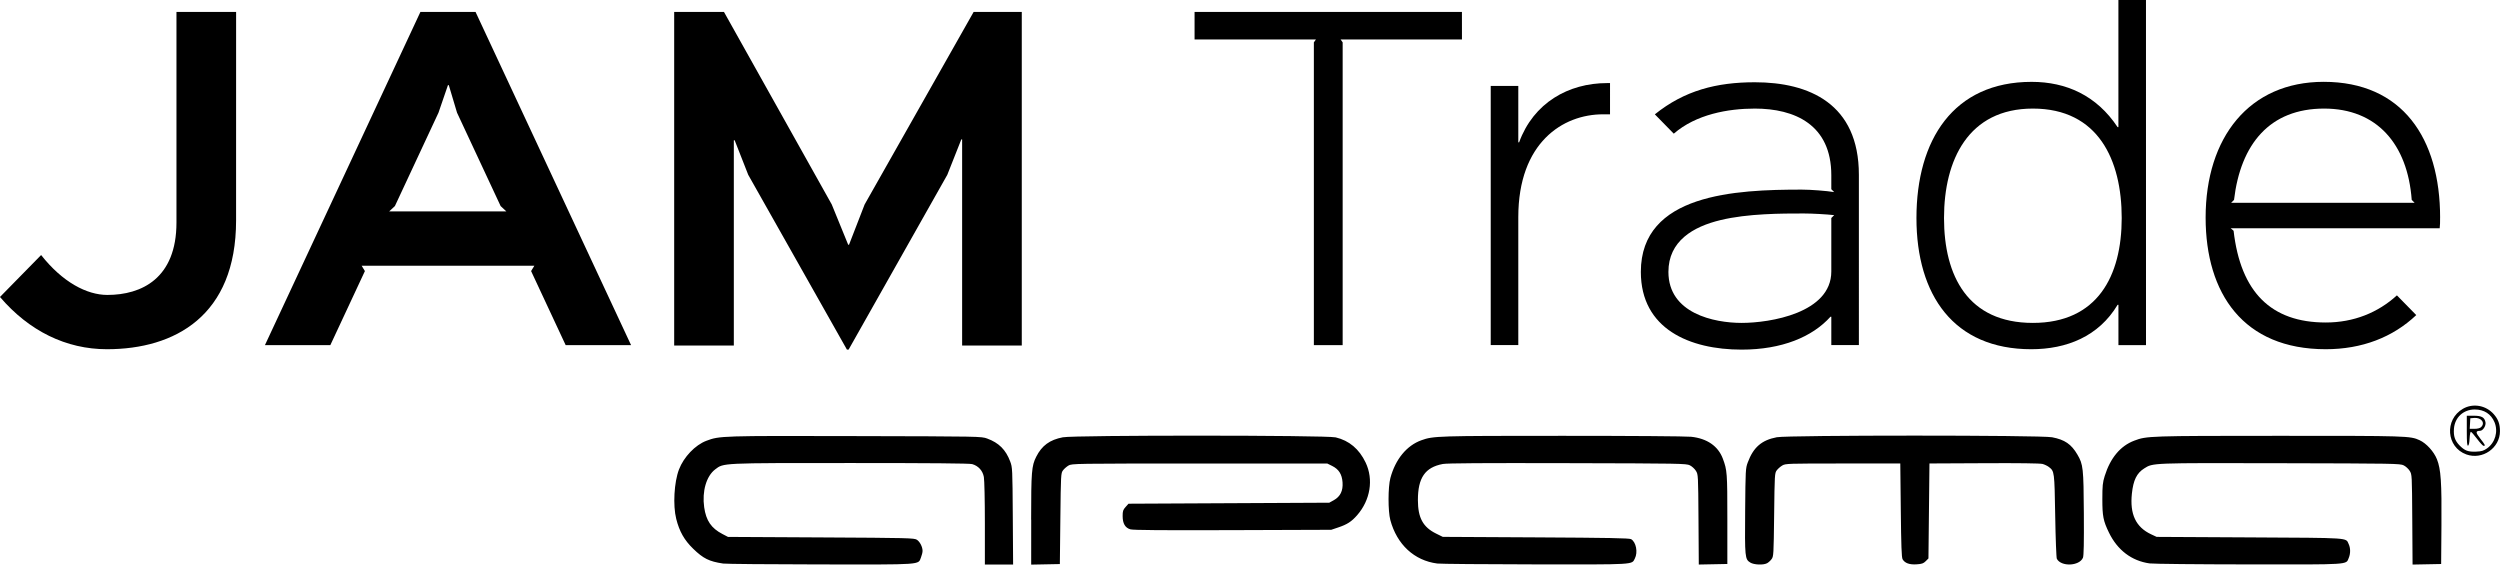
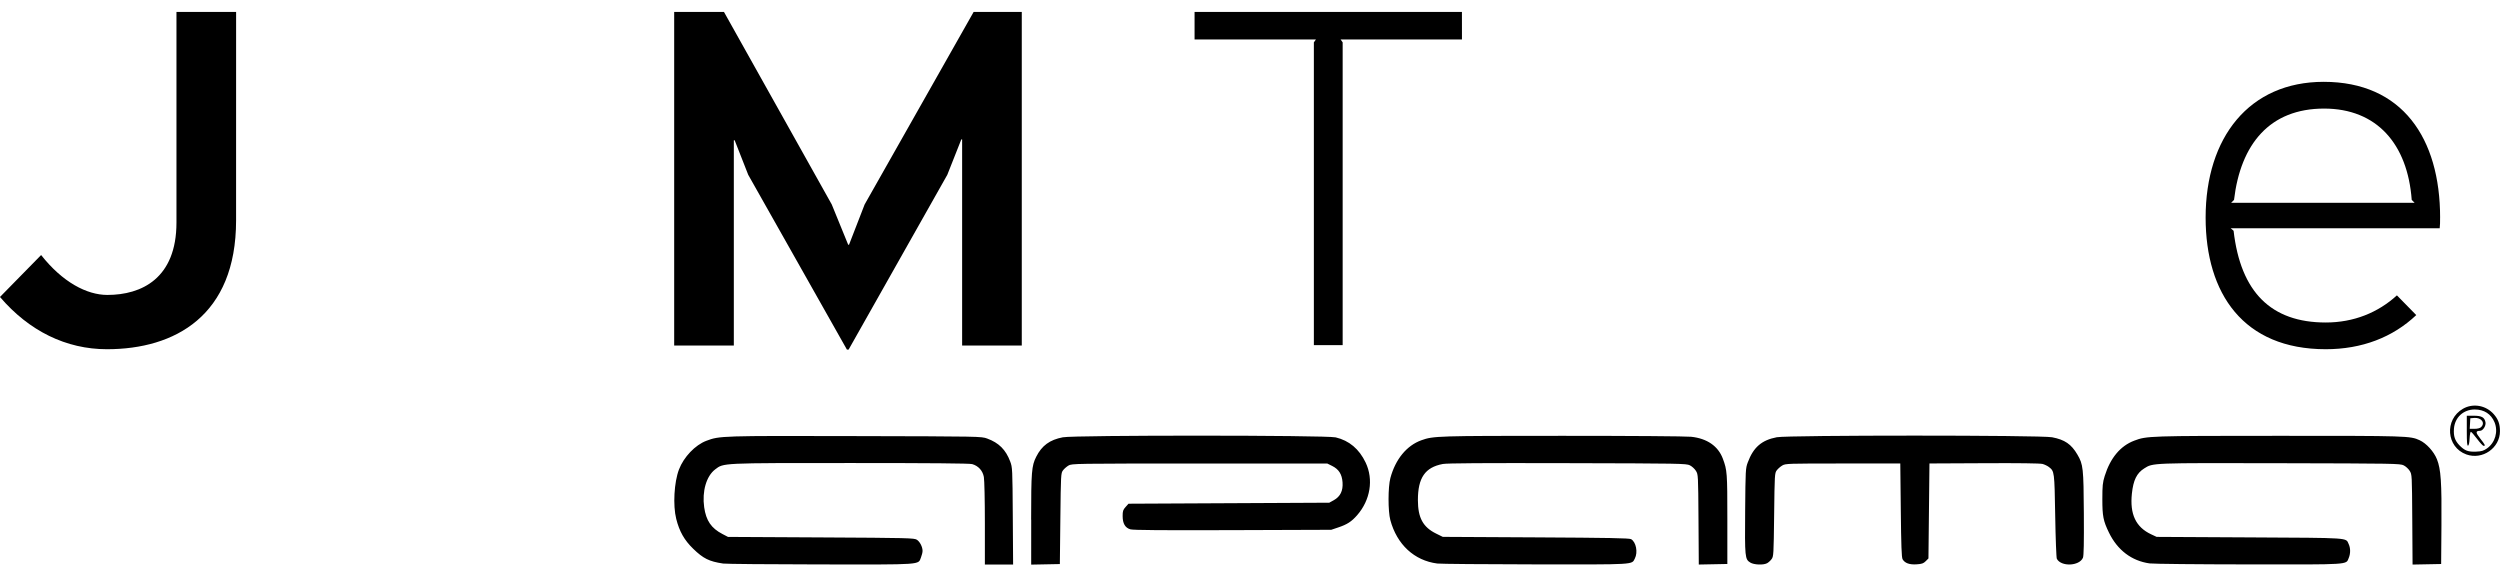
<svg xmlns="http://www.w3.org/2000/svg" width="93.758mm" height="21.174mm" version="1.1" viewBox="0 0 93.758 21.174">
  <g transform="translate(-3.41,-3.369)">
    <g stroke-width=".241" aria-label="JAM Trade">
      <path d="m12.265 3.816h-2.237v7.899c0 2.098-1.311 2.715-2.592 2.715-0.771 0-1.681-0.478-2.484-1.496l-1.543 1.573c1.095 1.28 2.484 1.959 4.011 1.959 2.545 0 4.844-1.25 4.844-4.829z" />
-       <path d="m18.004 11.298 0.216-0.201 1.635-3.502 0.355-1.034h0.031l0.309 1.034 1.635 3.502 0.216 0.201zm3.24-7.482h-2.067l-5.831 12.496h2.453l1.296-2.777-0.123-0.201h6.479l-0.123 0.201 1.296 2.777h2.453z" />
      <path d="m41.73 3.816h-1.805l-4.088 7.22-0.586 1.512h-0.031l-0.617-1.512-4.042-7.22h-1.867v12.511h2.237v-7.698h0.031l0.509 1.296 3.702 6.556h0.062l3.702-6.556 0.525-1.327h0.031v7.729h2.237z" />
      <path d="m58.237 3.816h-10.027v1.034h4.551l-0.077 0.108v11.354h1.08v-11.354l-0.077-0.108h4.551z" />
-       <path d="m63.791 6.485h-0.108c-1.45 0-2.761 0.74-3.301 2.221h-0.031v-2.114h-1.034v9.719h1.034v-4.798c0-2.792 1.666-3.857 3.178-3.857h0.262z" />
-       <path d="m72.09 11.545v2.006c0 1.558-2.299 1.928-3.363 1.928-1.034 0-2.746-0.355-2.746-1.913 0-1.157 0.926-1.697 1.959-1.944 0.509-0.123 1.08-0.185 1.635-0.216 0.54-0.031 1.049-0.031 1.481-0.031 0.324 0 0.864 0.031 1.142 0.062zm1.034-1.62c0-2.669-1.867-3.471-3.903-3.471-1.435 0-2.638 0.309-3.749 1.203l0.71 0.725c0.833-0.725 2.036-0.941 3.039-0.941 1.496 0 2.869 0.602 2.869 2.499v0.525l0.108 0.108c-0.278-0.046-0.879-0.093-1.219-0.093-2.468 0-6.032 0.154-6.032 3.085 0 2.144 1.836 2.916 3.78 2.916 1.512 0 2.653-0.478 3.332-1.234h0.031v1.064h1.034z" />
-       <path d="m82.981 11.545c0 2.175-0.91 3.934-3.332 3.934-2.437 0-3.332-1.759-3.332-3.934s0.91-4.104 3.332-4.104c2.453 0 3.332 1.928 3.332 4.104zm0.91-8.176h-1.034v4.767h-0.031c-0.787-1.188-1.928-1.697-3.224-1.697-2.931 0-4.319 2.175-4.319 5.106 0 2.9 1.404 4.921 4.304 4.921 1.327 0 2.53-0.478 3.24-1.666h0.031v1.512h1.034z" />
      <path d="m87.085 10.974 0.108-0.108c0.247-2.098 1.342-3.425 3.378-3.425 1.975 0 3.132 1.327 3.286 3.425l0.108 0.108zm7.837 0.555c0-2.977-1.419-5.091-4.366-5.091-2.792 0-4.428 2.083-4.428 5.091 0 2.854 1.419 4.937 4.505 4.937 1.358 0 2.515-0.447 3.394-1.28l-0.725-0.74c-0.71 0.648-1.62 1.018-2.669 1.018-2.052 0-3.193-1.142-3.456-3.44l-0.108-0.093h7.837c0.015-0.123 0.015-0.231 0.015-0.401z" />
    </g>
  </g>
  <path d="m27.114 21.134c-0.52-0.078-0.74-0.188-1.118-0.555-0.333-0.324-0.516-0.647-0.635-1.119-0.128-0.509-0.08-1.374 0.103-1.853 0.18-0.469 0.608-0.918 1.028-1.076 0.495-0.187 0.55-0.189 5.601-0.176 4.676 0.011 4.713 0.012 4.928 0.091 0.44 0.161 0.699 0.419 0.865 0.862 0.083 0.221 0.085 0.265 0.097 2.046l0.012 1.819h-1.059v-1.541c0-0.861-0.017-1.63-0.038-1.744-0.044-0.239-0.208-0.418-0.44-0.483-0.099-0.027-1.544-0.04-4.549-0.04-4.893-2.37e-4 -4.766-0.006-5.089 0.24-0.33 0.252-0.495 0.822-0.411 1.418 0.071 0.502 0.265 0.787 0.686 1.005l0.207 0.108 3.49 0.019c3.298 0.018 3.495 0.023 3.595 0.088 0.114 0.075 0.212 0.268 0.212 0.419 0 0.052-0.027 0.162-0.059 0.243-0.114 0.284 0.112 0.268-3.773 0.263-1.905-0.003-3.548-0.017-3.652-0.033zm11.557-1.649c7.13e-4 -1.8 0.018-2.013 0.19-2.354 0.212-0.421 0.508-0.637 0.999-0.731 0.438-0.084 9.875-0.081 10.232 3e-3 0.505 0.119 0.882 0.436 1.124 0.945 0.302 0.635 0.177 1.406-0.318 1.973-0.212 0.242-0.374 0.347-0.711 0.46l-0.261 0.088-3.695 0.013c-2.647 9e-3 -3.736 5.35e-4 -3.838-0.03-0.197-0.058-0.29-0.219-0.29-0.499-1.12e-4 -0.186 0.015-0.234 0.11-0.339l0.11-0.123 7.529-0.038 0.17-0.094c0.244-0.135 0.351-0.354 0.328-0.67-0.022-0.305-0.141-0.491-0.39-0.615l-0.182-0.09h-4.789c-4.721 0-4.79 0.001-4.917 0.075-0.07 0.041-0.164 0.123-0.207 0.182-0.077 0.104-0.08 0.152-0.098 1.81l-0.019 1.703-1.075 0.021 7.13e-4 -1.688zm15.231 1.649c-0.863-0.111-1.513-0.713-1.76-1.63-0.09-0.334-0.089-1.237 0.002-1.576 0.189-0.705 0.612-1.22 1.165-1.418 0.447-0.16 0.59-0.165 5.289-0.165 2.539 7e-6 4.633 0.015 4.824 0.035 0.598 0.063 1.014 0.35 1.19 0.821 0.162 0.434 0.169 0.527 0.169 2.272v1.678l-1.071 0.021-0.011-1.688c-0.011-1.679-0.012-1.689-0.097-1.826-0.047-0.076-0.149-0.169-0.226-0.207-0.134-0.067-0.344-0.071-4.59-0.081-3.185-8e-3 -4.513 8.48e-4 -4.676 0.031-0.665 0.125-0.935 0.517-0.934 1.356 5.78e-4 0.662 0.191 1.012 0.683 1.254l0.25 0.123 3.489 0.019c2.737 0.015 3.507 0.029 3.573 0.067 0.187 0.107 0.262 0.493 0.141 0.726-0.122 0.236 0.062 0.225-3.74 0.22-1.904-0.003-3.555-0.017-3.67-0.032zm11.739-0.037c-0.2-0.122-0.207-0.196-0.192-1.944 0.013-1.529 0.016-1.591 0.098-1.81 0.211-0.568 0.52-0.836 1.088-0.945 0.426-0.081 9.898-0.081 10.324 8.02e-4 0.477 0.091 0.722 0.259 0.951 0.651 0.216 0.369 0.231 0.501 0.241 2.203 7e-3 1.106-0.003 1.589-0.033 1.663-0.132 0.318-0.822 0.346-0.98 0.04-0.019-0.037-0.047-0.762-0.061-1.61-0.028-1.66-0.029-1.668-0.233-1.829-0.055-0.043-0.164-0.096-0.242-0.117-0.09-0.024-0.895-0.035-2.191-0.028l-2.05 0.01-0.019 1.781-0.019 1.781-0.103 0.103c-0.085 0.085-0.143 0.105-0.343 0.118-0.268 0.017-0.441-0.046-0.524-0.191-0.037-0.064-0.053-0.511-0.067-1.838l-0.019-1.753h-2.149c-2.081 0-2.153 0.002-2.277 0.075-0.07 0.041-0.164 0.123-0.207 0.182-0.077 0.103-0.08 0.155-0.098 1.666-0.018 1.509-0.021 1.563-0.098 1.666-0.043 0.059-0.12 0.127-0.17 0.153-0.143 0.073-0.486 0.059-0.626-0.026zm14.976 0.033c-0.674-0.095-1.205-0.498-1.524-1.155-0.214-0.441-0.248-0.616-0.248-1.255 3.52e-4 -0.506 0.012-0.622 0.088-0.867 0.212-0.679 0.588-1.13 1.109-1.327 0.466-0.177 0.55-0.18 5.435-0.181 4.801-6.68e-4 4.916 0.003 5.263 0.163 0.257 0.118 0.536 0.425 0.653 0.715 0.149 0.373 0.182 0.863 0.169 2.496l-0.011 1.433-1.072 0.021-0.011-1.688c-0.011-1.68-0.011-1.689-0.096-1.826-0.047-0.076-0.149-0.169-0.226-0.207-0.134-0.067-0.343-0.07-4.619-0.08-4.869-0.011-4.78-0.014-5.113 0.196-0.279 0.176-0.408 0.439-0.461 0.942-0.082 0.773 0.147 1.258 0.719 1.527l0.209 0.098 3.488 0.019c3.831 0.021 3.598 5e-3 3.714 0.25 0.071 0.15 0.072 0.355 3e-3 0.521-0.109 0.26 0.098 0.247-3.762 0.242-1.914-0.002-3.582-0.019-3.706-0.037zm11.882-4.086c-0.756-0.27-0.834-1.311-0.128-1.715 0.375-0.215 0.861-0.129 1.154 0.205 0.167 0.19 0.232 0.369 0.232 0.637-8.91e-4 0.632-0.657 1.087-1.258 0.873zm0.774-0.229c0.305-0.214 0.424-0.632 0.28-0.979-0.13-0.311-0.391-0.479-0.743-0.479-0.426 0-0.748 0.3-0.779 0.723-0.02 0.278 0.036 0.446 0.208 0.623 0.193 0.198 0.324 0.248 0.622 0.235 0.209-0.009 0.28-0.03 0.413-0.123zm-0.76-0.655v-0.569h0.26c0.297 0 0.405 0.06 0.441 0.246 0.025 0.13-0.096 0.32-0.204 0.32-0.173 0.002-0.172 0.063 0.007 0.29 0.186 0.237 0.204 0.275 0.127 0.275-0.026 0-0.137-0.119-0.246-0.264-0.109-0.145-0.213-0.264-0.233-0.264-0.019 0-0.04 0.113-0.047 0.252-0.007 0.159-0.028 0.257-0.058 0.267-0.036 0.012-0.047-0.115-0.047-0.553zm0.534-0.141c0.17-0.154 0.011-0.368-0.258-0.345l-0.144 0.012-0.011 0.198-0.011 0.198h0.178c0.113 0 0.203-0.023 0.247-0.062z" stroke-width=".038" />
</svg>